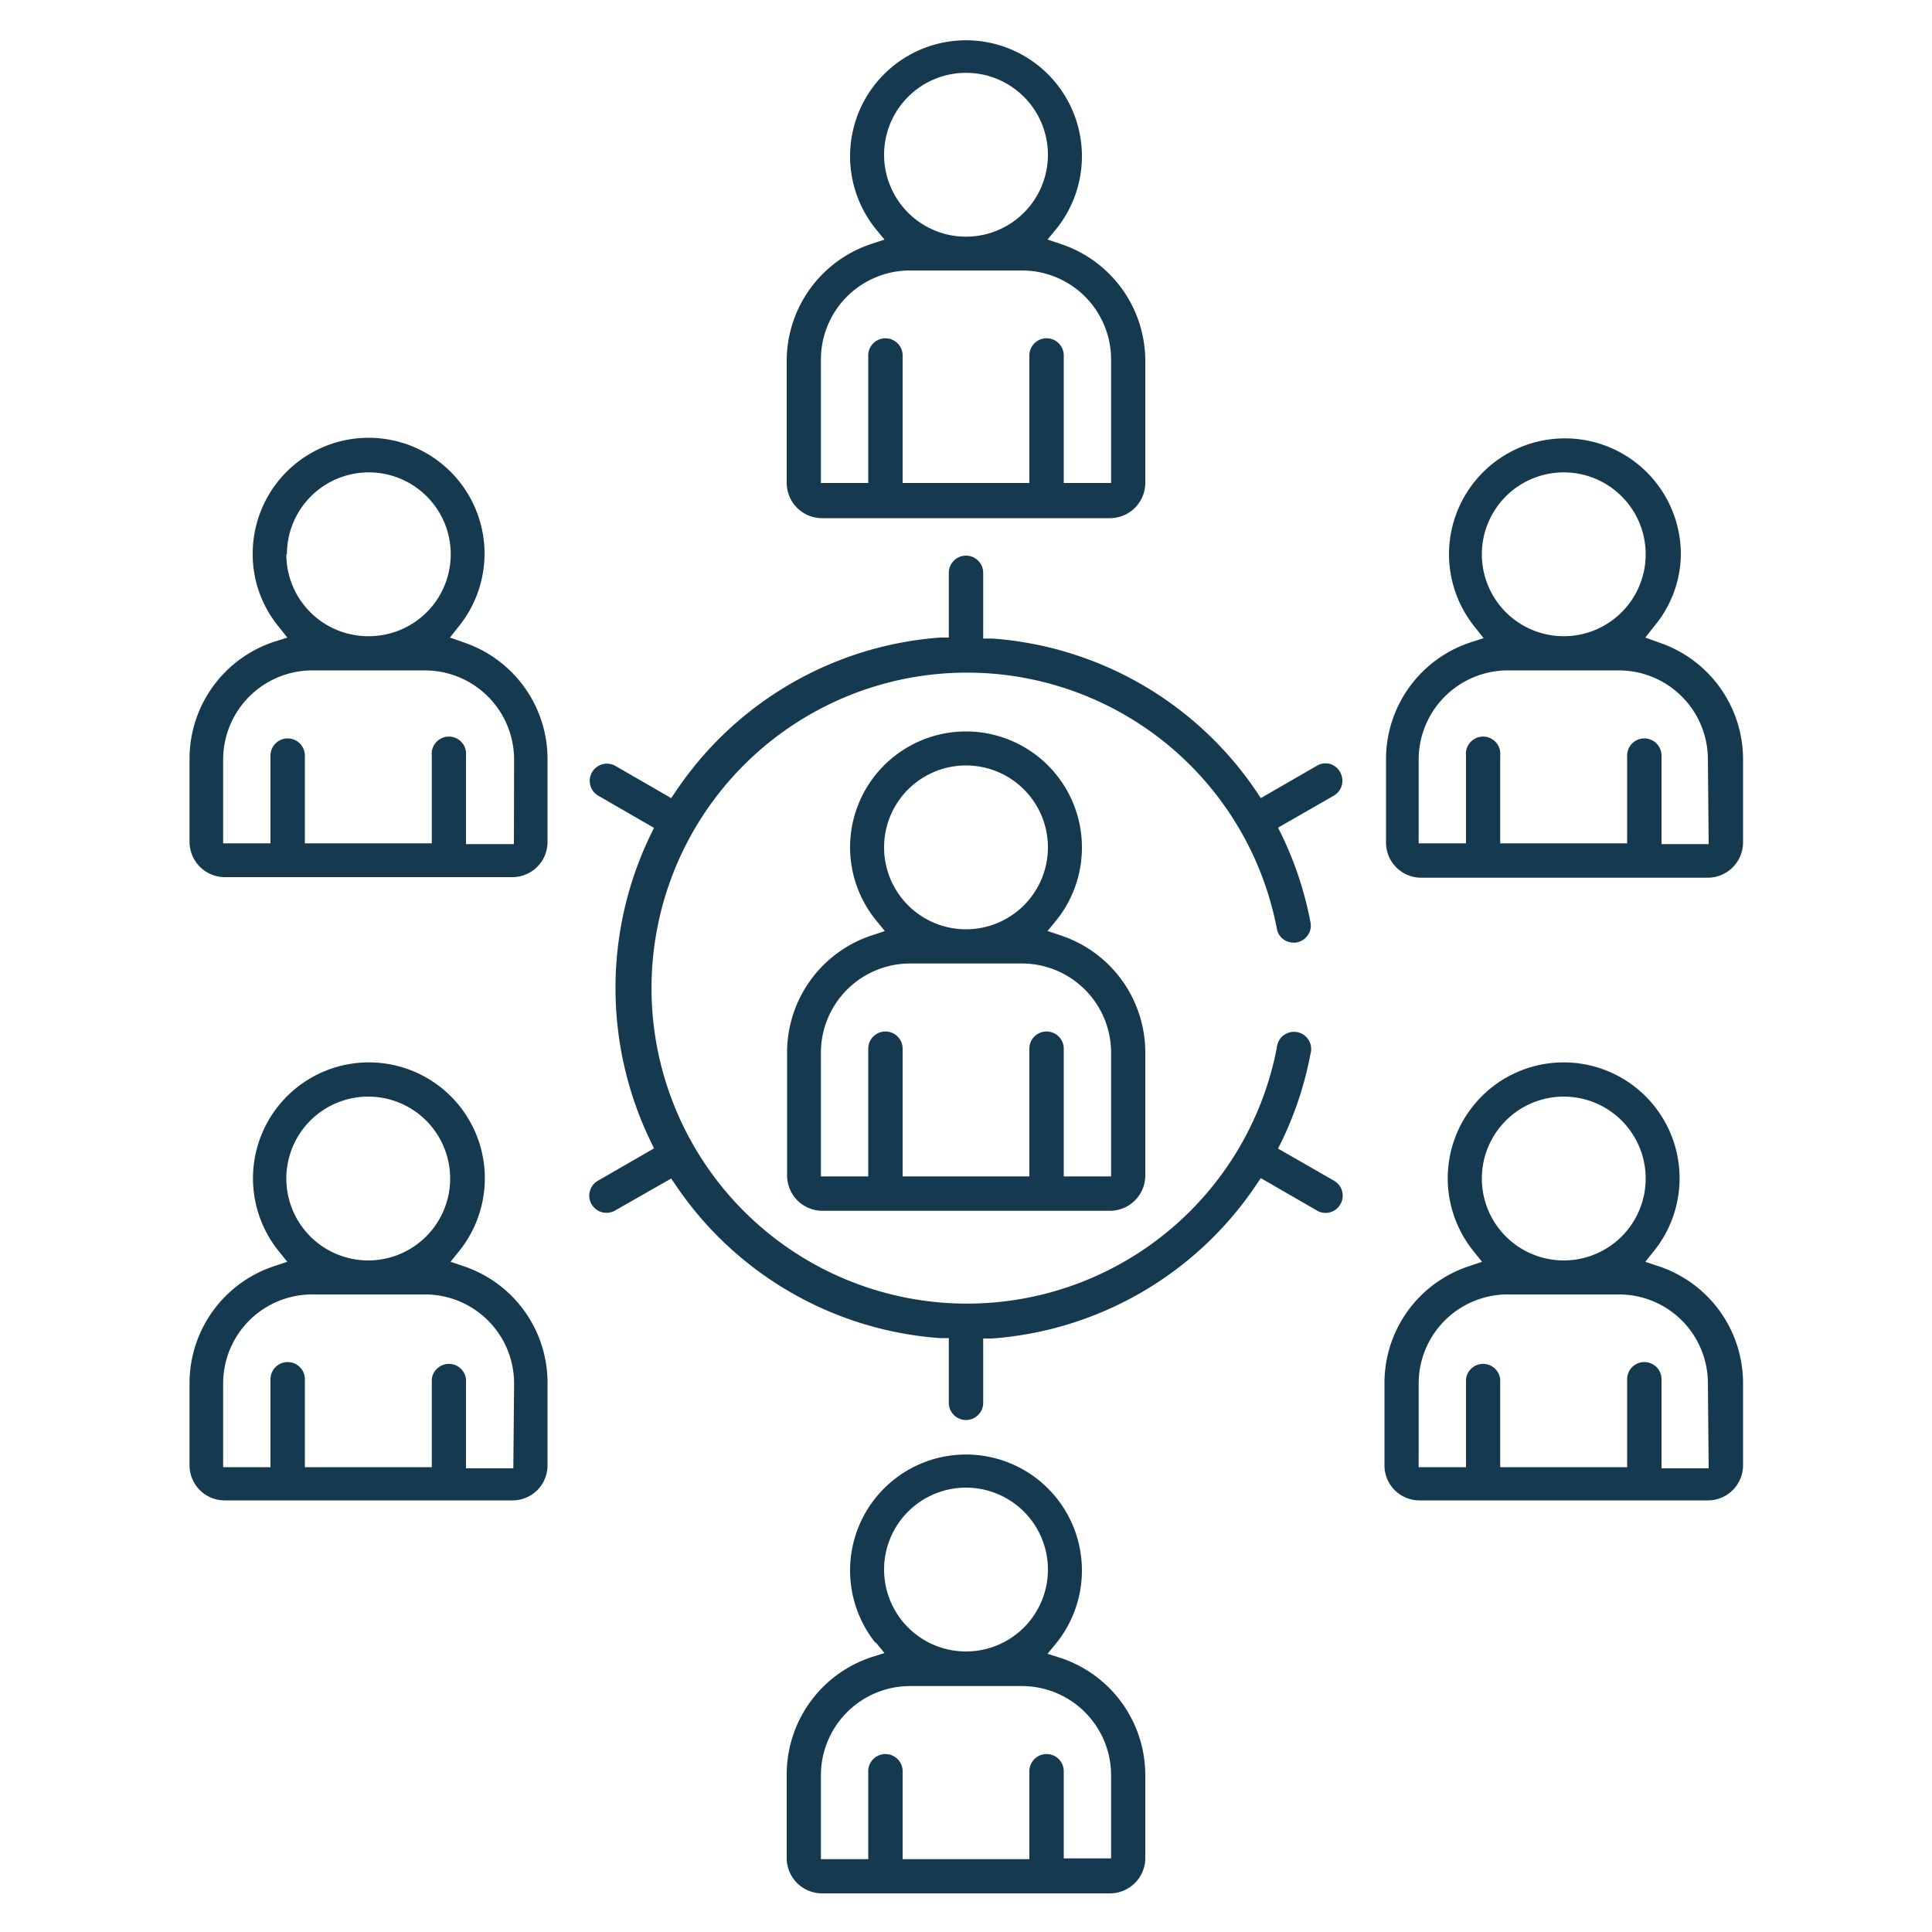
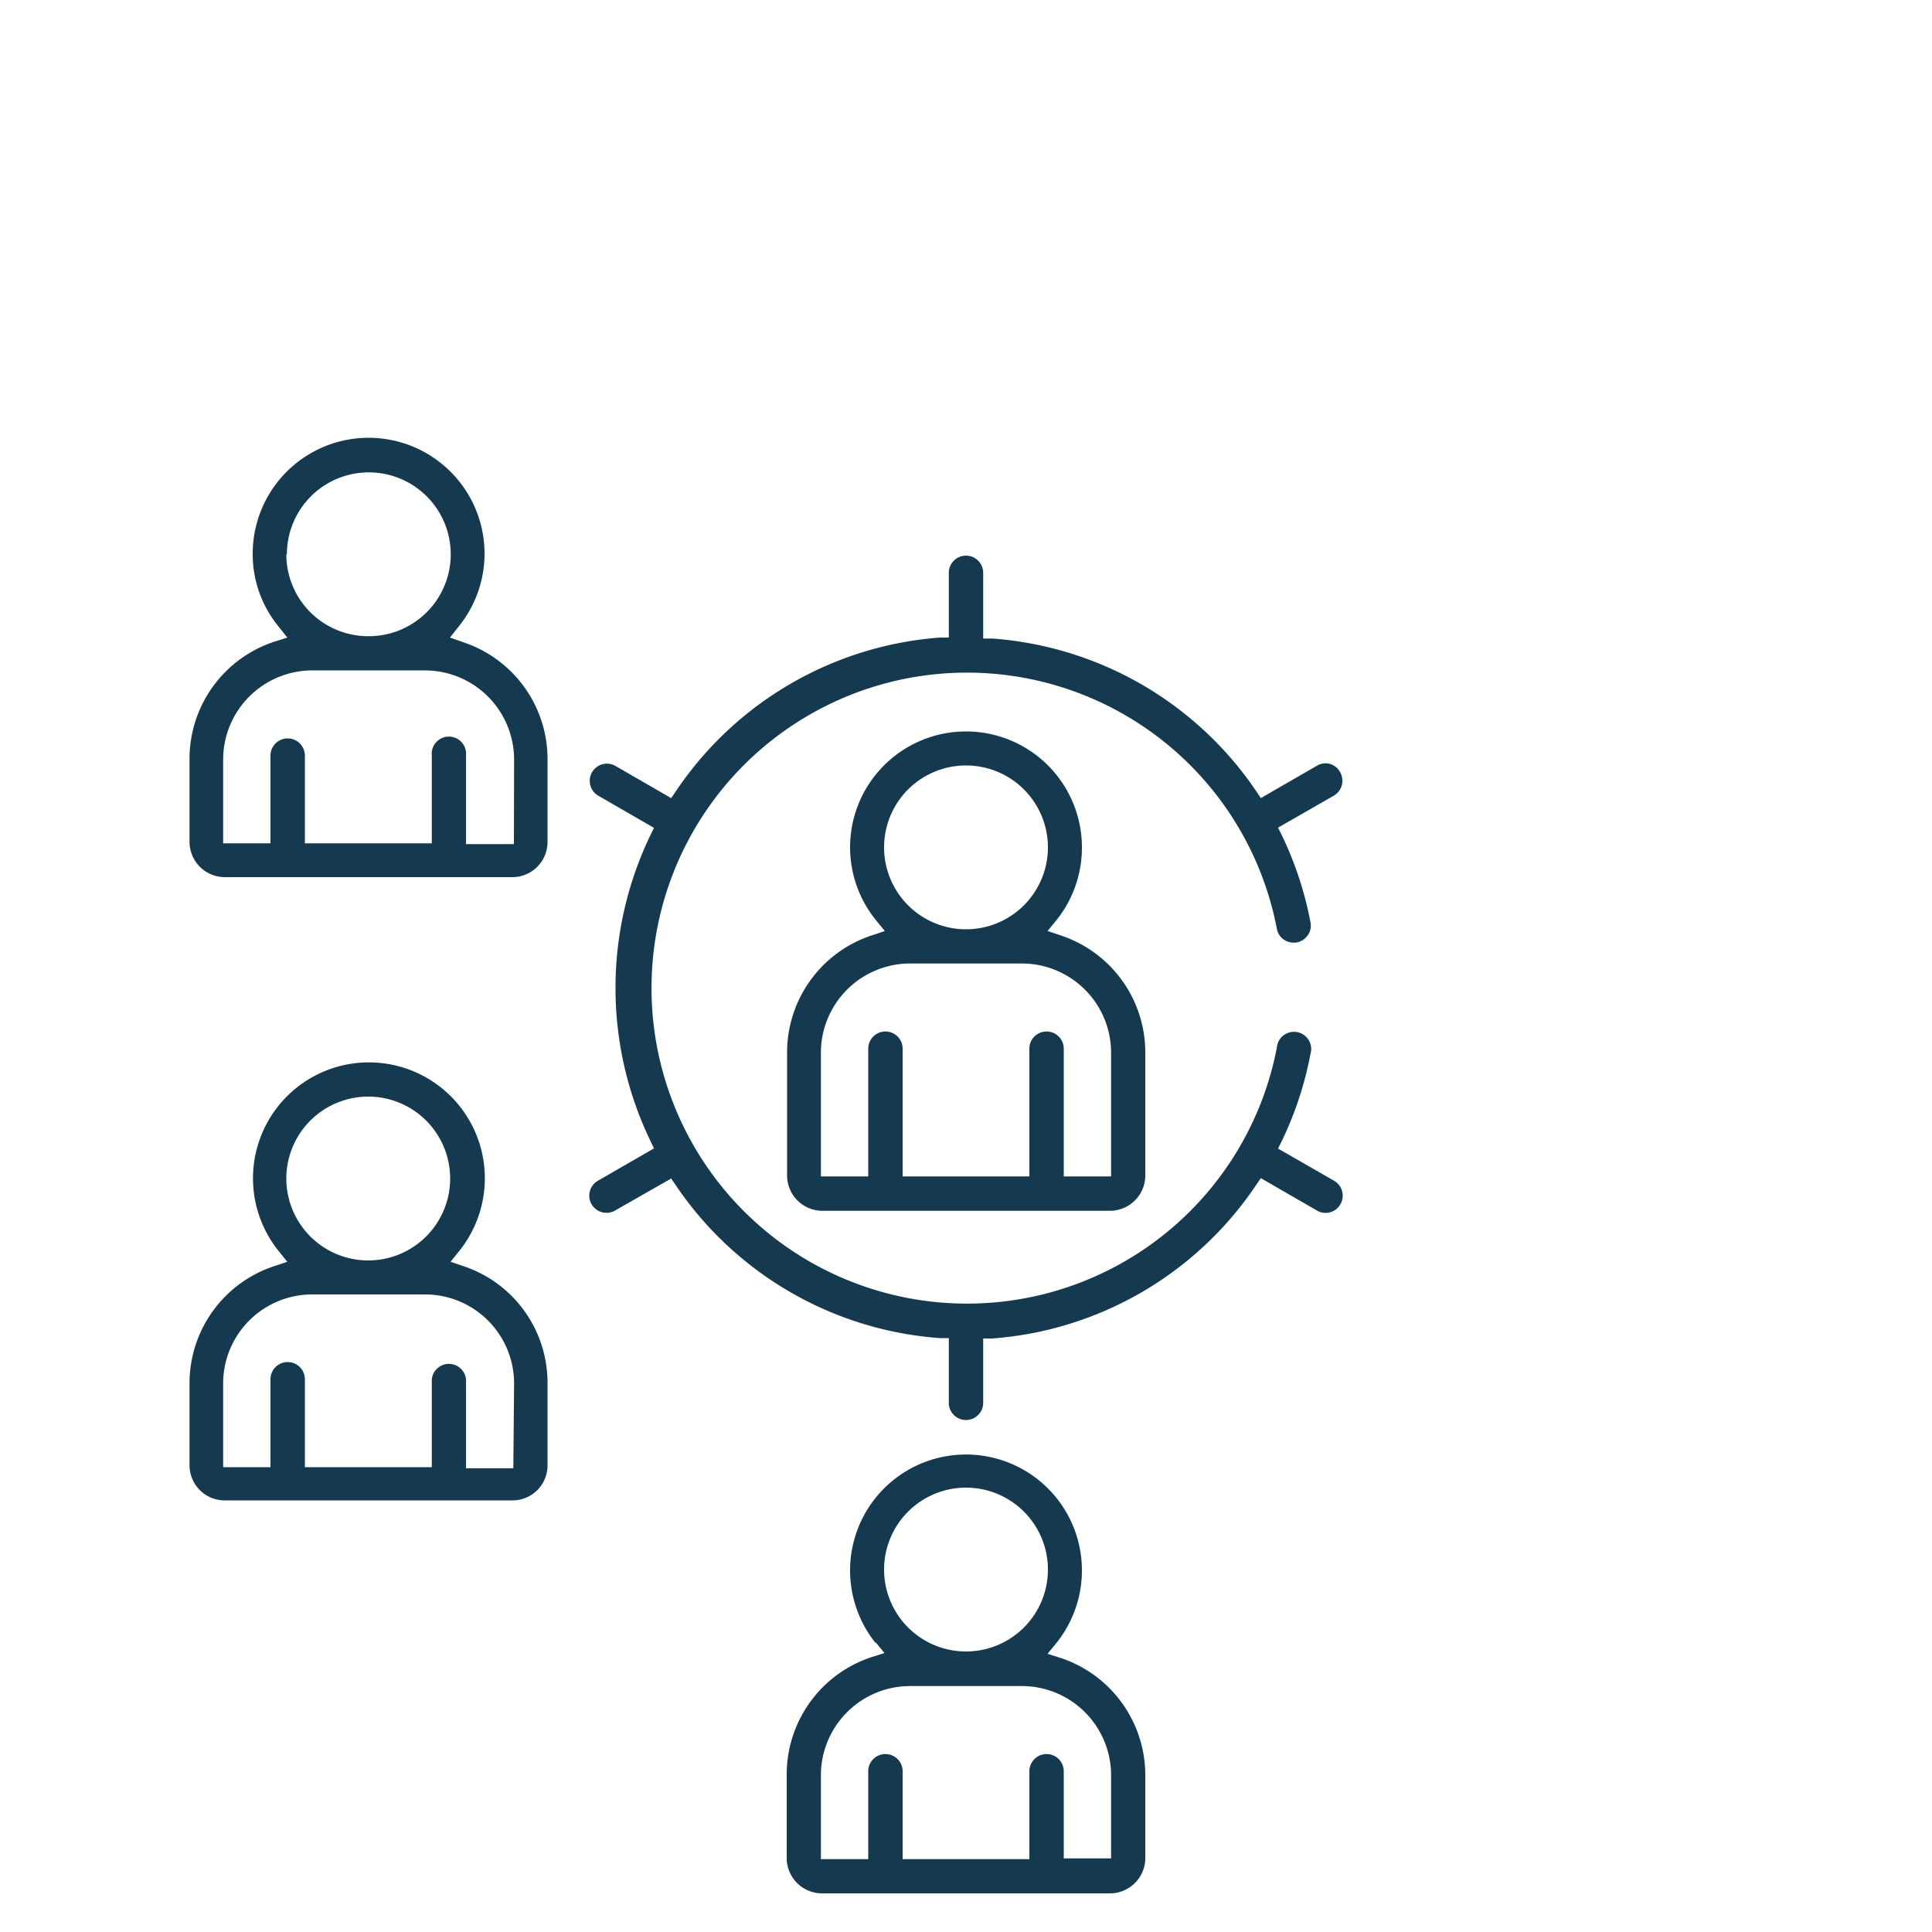
<svg xmlns="http://www.w3.org/2000/svg" id="Layer_1" data-name="Layer 1" viewBox="0 0 100 100">
  <defs>
    <style>.cls-1{fill:#15394f;}</style>
  </defs>
  <title>65 people</title>
  <path class="cls-1" d="M42.54,62.67H57.46a1.83,1.83,0,0,0,1.82-1.83V54.48a6.38,6.38,0,0,0-4.37-6.06l-.69-.23.46-.56A6,6,0,0,0,56,43.86a6,6,0,0,0-12,0,6,6,0,0,0,1.34,3.77l.46.56-.69.23a6.38,6.38,0,0,0-4.37,6.06v6.36A1.83,1.83,0,0,0,42.54,62.67Zm3.22-18.81A4.24,4.24,0,1,1,50,48.1,4.24,4.24,0,0,1,45.76,43.86ZM42.49,54.48a4.62,4.62,0,0,1,4.61-4.61h5.8a4.62,4.62,0,0,1,4.61,4.61v6.41H55.06V54.28a.89.89,0,0,0-1.78,0v6.61H46.72V54.28a.89.89,0,0,0-1.78,0v6.61H42.49Z" />
-   <path class="cls-1" d="M59.28,25V18.63a6.38,6.38,0,0,0-4.37-6l-.69-.23.46-.56a6,6,0,1,0-9.36,0l.46.56-.69.23a6.38,6.38,0,0,0-4.37,6V25a1.83,1.83,0,0,0,1.82,1.82H57.46A1.83,1.83,0,0,0,59.28,25ZM45.76,8A4.24,4.24,0,1,1,50,12.25,4.24,4.24,0,0,1,45.76,8ZM57.51,25H55.06v-6.6a.89.89,0,1,0-1.78,0V25H46.72v-6.6a.89.89,0,1,0-1.78,0V25H42.49V18.63A4.61,4.61,0,0,1,47.1,14h5.8a4.61,4.61,0,0,1,4.61,4.6Z" />
-   <path class="cls-1" d="M85.85,33.25,85.16,33l.45-.57A5.89,5.89,0,0,0,87,28.69a6,6,0,1,0-12,0,6,6,0,0,0,1.34,3.77l.45.57-.68.22a6.37,6.37,0,0,0-4.37,6.06v4.3a1.82,1.82,0,0,0,1.82,1.82H88.4a1.83,1.83,0,0,0,1.82-1.82v-4.3A6.38,6.38,0,0,0,85.85,33.25ZM76.7,28.69a4.24,4.24,0,1,1,4.24,4.24A4.24,4.24,0,0,1,76.7,28.69Zm11.74,15H86V39.11a.89.89,0,0,0-1.78,0v4.54H77.65V39.11a.89.89,0,1,0-1.77,0v4.54H73.43V39.31A4.62,4.62,0,0,1,78,34.7h5.8a4.61,4.61,0,0,1,4.6,4.61Z" />
  <path class="cls-1" d="M24,33.25,23.29,33l.45-.57a6,6,0,0,0,1.34-3.77,6,6,0,1,0-12,0,5.89,5.89,0,0,0,1.34,3.77l.45.57-.69.22a6.38,6.38,0,0,0-4.37,6.06v4.3a1.83,1.83,0,0,0,1.82,1.82H26.52a1.82,1.82,0,0,0,1.82-1.82v-4.3A6.37,6.37,0,0,0,24,33.25Zm-9.15-4.56a4.24,4.24,0,1,1,4.24,4.24A4.24,4.24,0,0,1,14.82,28.69Zm11.75,15H24.12V39.11a.89.89,0,1,0-1.77,0v4.54H15.78V39.11a.89.89,0,1,0-1.78,0v4.54H11.55V39.31a4.62,4.62,0,0,1,4.61-4.61H22a4.62,4.62,0,0,1,4.61,4.61Z" />
-   <path class="cls-1" d="M85.85,65.54l-.69-.23.45-.56a6,6,0,1,0-9.35,0l.45.56-.68.23a6.36,6.36,0,0,0-4.37,6v4.3a1.81,1.81,0,0,0,1.82,1.82H88.4a1.82,1.82,0,0,0,1.82-1.82v-4.3A6.38,6.38,0,0,0,85.85,65.54ZM76.7,61a4.24,4.24,0,1,1,4.24,4.24A4.24,4.24,0,0,1,76.7,61Zm11.74,15H86V71.39a.89.89,0,0,0-1.78,0v4.55H77.65V71.39a.89.89,0,0,0-1.77,0v4.55H73.43V71.59A4.61,4.61,0,0,1,78,67h5.8a4.6,4.6,0,0,1,4.6,4.6Z" />
  <path class="cls-1" d="M24,65.54l-.68-.23.45-.56a6,6,0,1,0-9.35,0l.45.56-.69.23a6.38,6.38,0,0,0-4.37,6v4.3a1.82,1.82,0,0,0,1.82,1.82H26.52a1.81,1.81,0,0,0,1.82-1.82v-4.3A6.36,6.36,0,0,0,24,65.54ZM14.82,61a4.24,4.24,0,1,1,4.24,4.24A4.24,4.24,0,0,1,14.82,61Zm11.75,15H24.12V71.39a.89.89,0,0,0-1.77,0v4.55H15.78V71.39a.89.89,0,0,0-1.78,0v4.55H11.55V71.59A4.61,4.61,0,0,1,16.16,67H22a4.61,4.61,0,0,1,4.61,4.6Z" />
  <path class="cls-1" d="M68.84,39.54a.87.87,0,0,0-.67.09l-2.91,1.68L65,40.92a18.07,18.07,0,0,0-13.65-7.87l-.46,0V29.65a.89.89,0,0,0-1.78,0V33l-.46,0A18.07,18.07,0,0,0,35,40.93l-.26.38-2.91-1.68a.89.89,0,0,0-.89,1.54l2.91,1.68-.2.41a18.22,18.22,0,0,0,0,15.76l.2.42-2.91,1.68a.89.89,0,0,0-.41.54.87.87,0,0,0,.09.67h0a.89.89,0,0,0,1.21.33L34.74,61l.26.38a18.06,18.06,0,0,0,13.65,7.88l.46,0v3.35a.89.89,0,0,0,1.78,0V69.28l.46,0A18.05,18.05,0,0,0,65,61.36l.26-.38,2.91,1.68a.88.88,0,0,0,1.21-.33.89.89,0,0,0-.32-1.21l-2.91-1.67.21-.42a18.1,18.1,0,0,0,1.47-4.48.89.89,0,1,0-1.74-.33,16.33,16.33,0,1,1,0-6.15.85.85,0,0,0,.37.57.91.91,0,0,0,.66.14.9.9,0,0,0,.57-.37.85.85,0,0,0,.14-.67,18.1,18.1,0,0,0-1.47-4.48l-.21-.42,2.91-1.67A.89.89,0,0,0,69.38,40,.87.87,0,0,0,68.84,39.54Z" />
  <path class="cls-1" d="M45.32,85l.46.56-.69.22a6.39,6.39,0,0,0-4.37,6.06v4.3A1.83,1.83,0,0,0,42.54,98H57.46a1.83,1.83,0,0,0,1.82-1.82v-4.3a6.39,6.39,0,0,0-4.37-6.06l-.69-.22.46-.56a6,6,0,1,0-9.36,0Zm12.19,6.84v4.35H55.06V91.68a.89.89,0,0,0-1.78,0v4.55H46.72V91.68a.89.89,0,0,0-1.78,0v4.55H42.49V91.88a4.62,4.62,0,0,1,4.61-4.61h5.8A4.62,4.62,0,0,1,57.51,91.88ZM50,77a4.24,4.24,0,1,1-4.24,4.24A4.24,4.24,0,0,1,50,77Z" />
</svg>